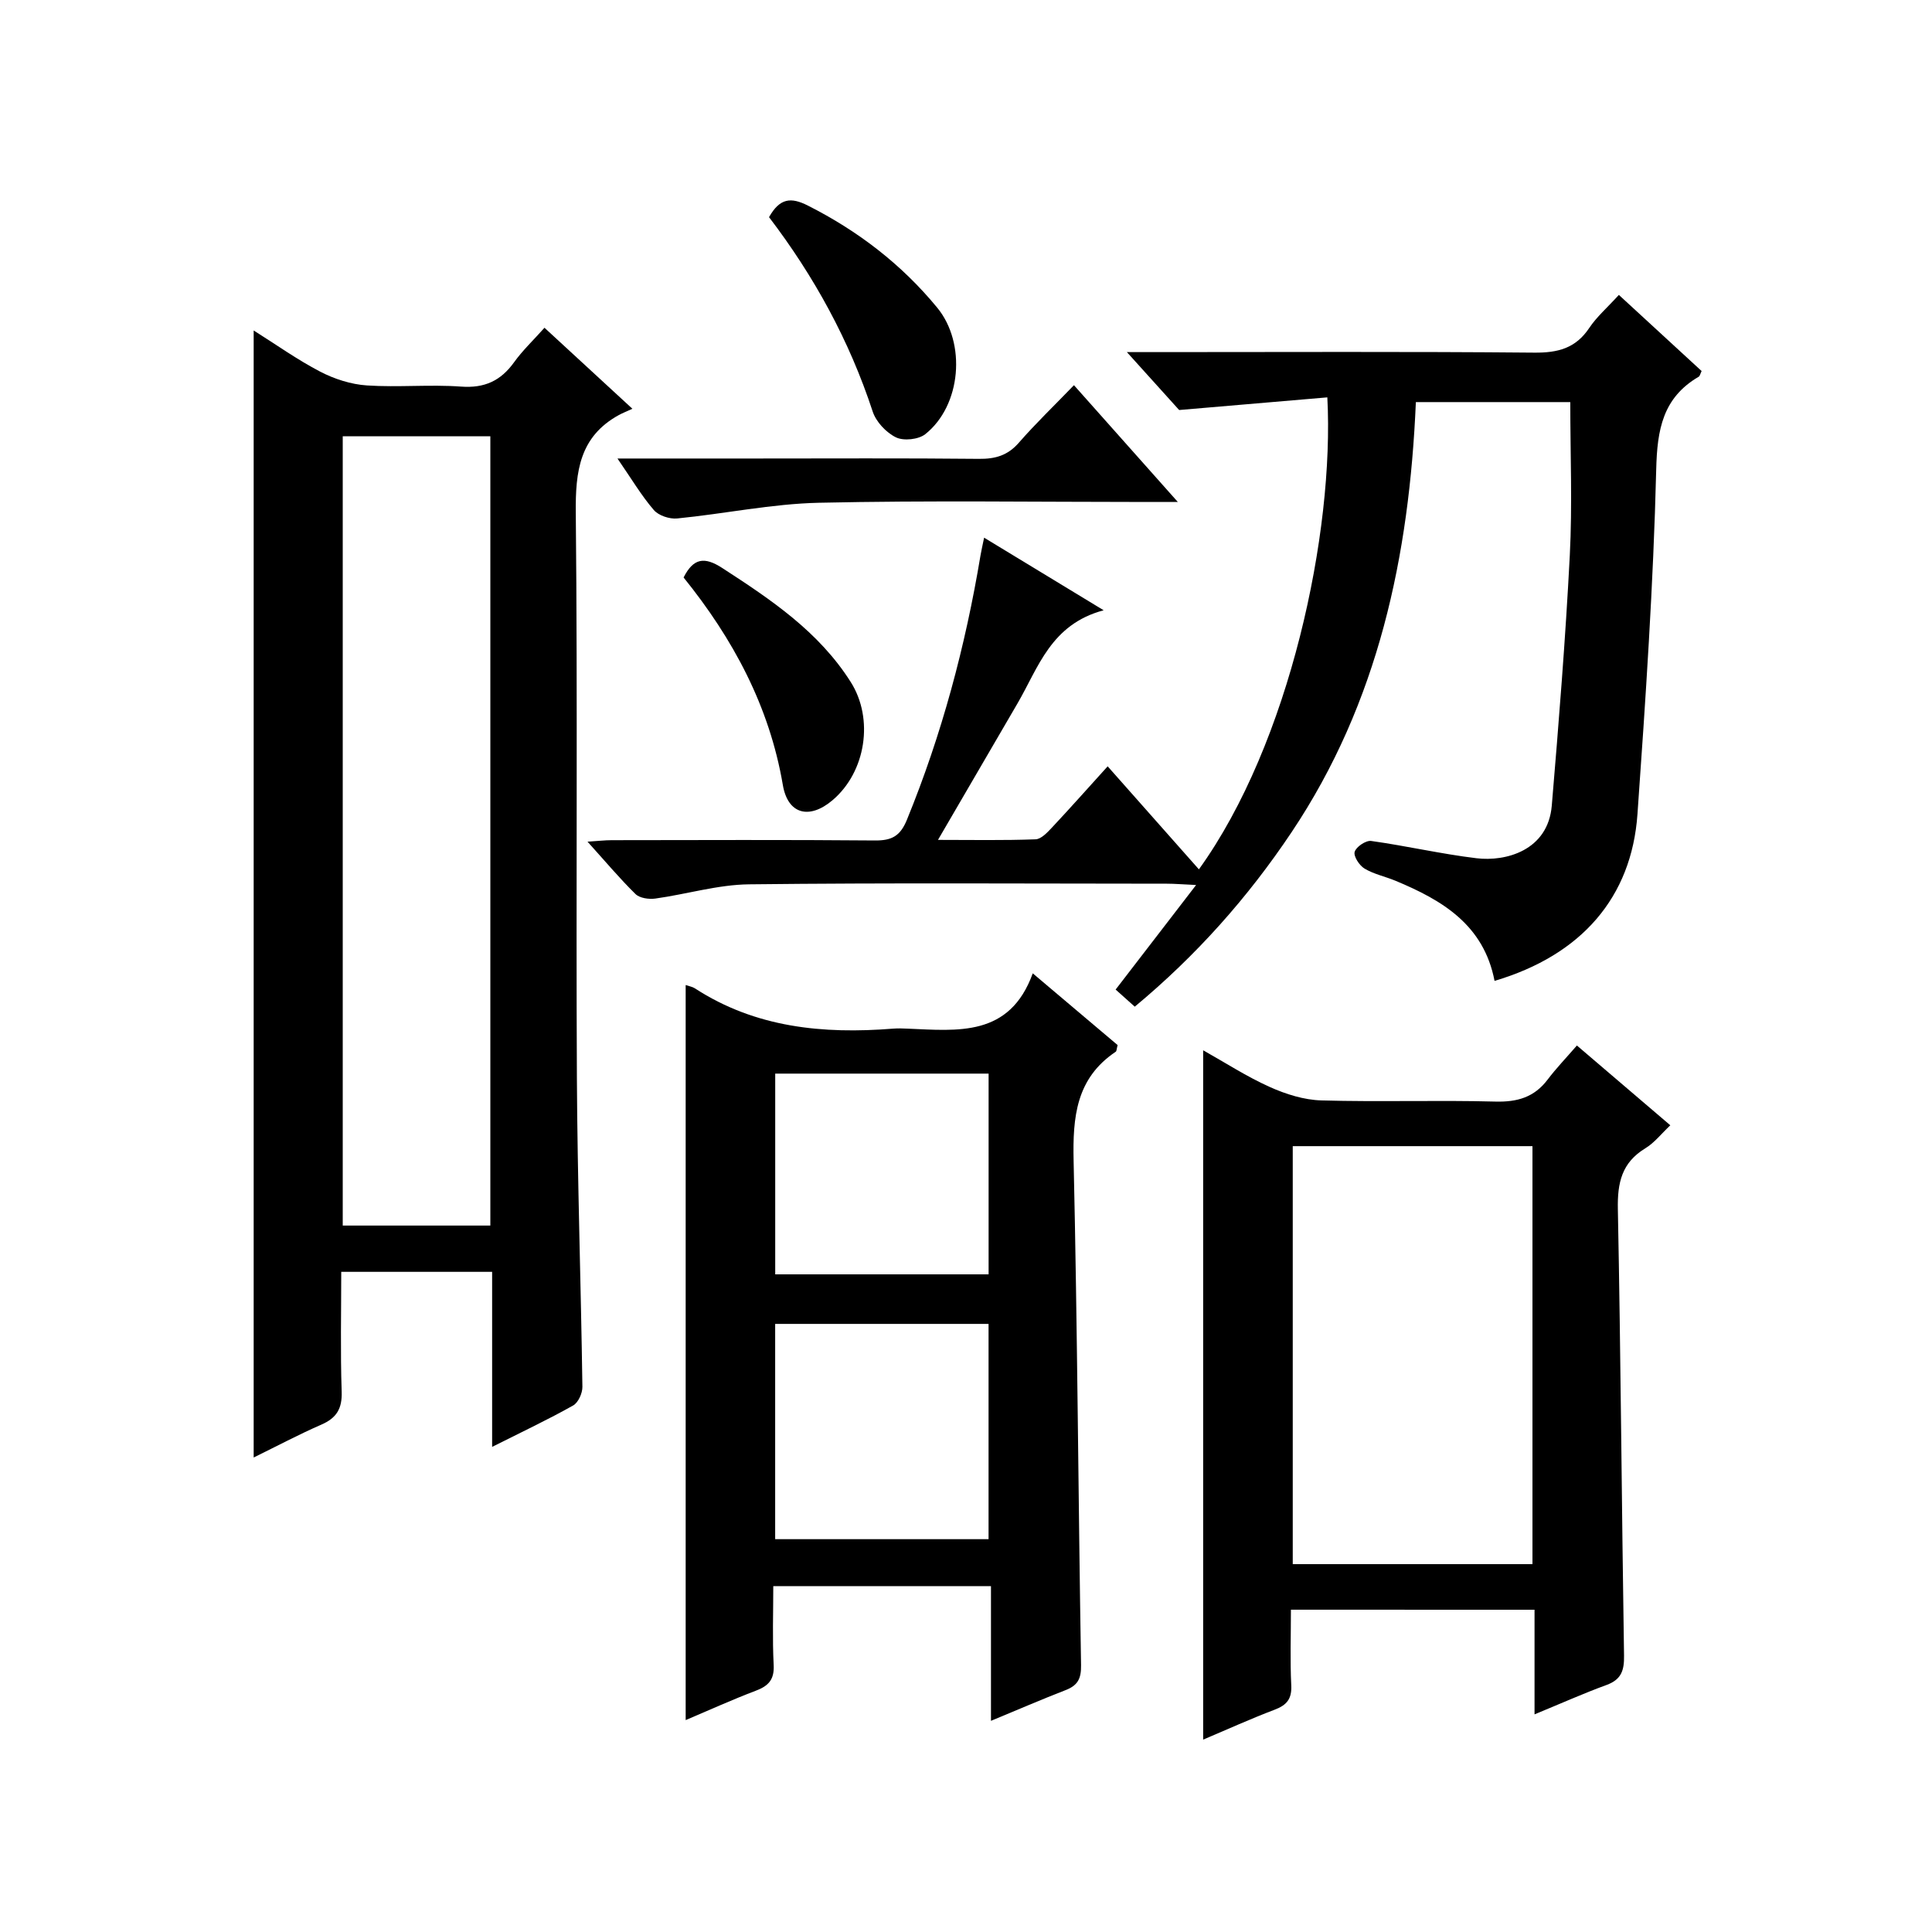
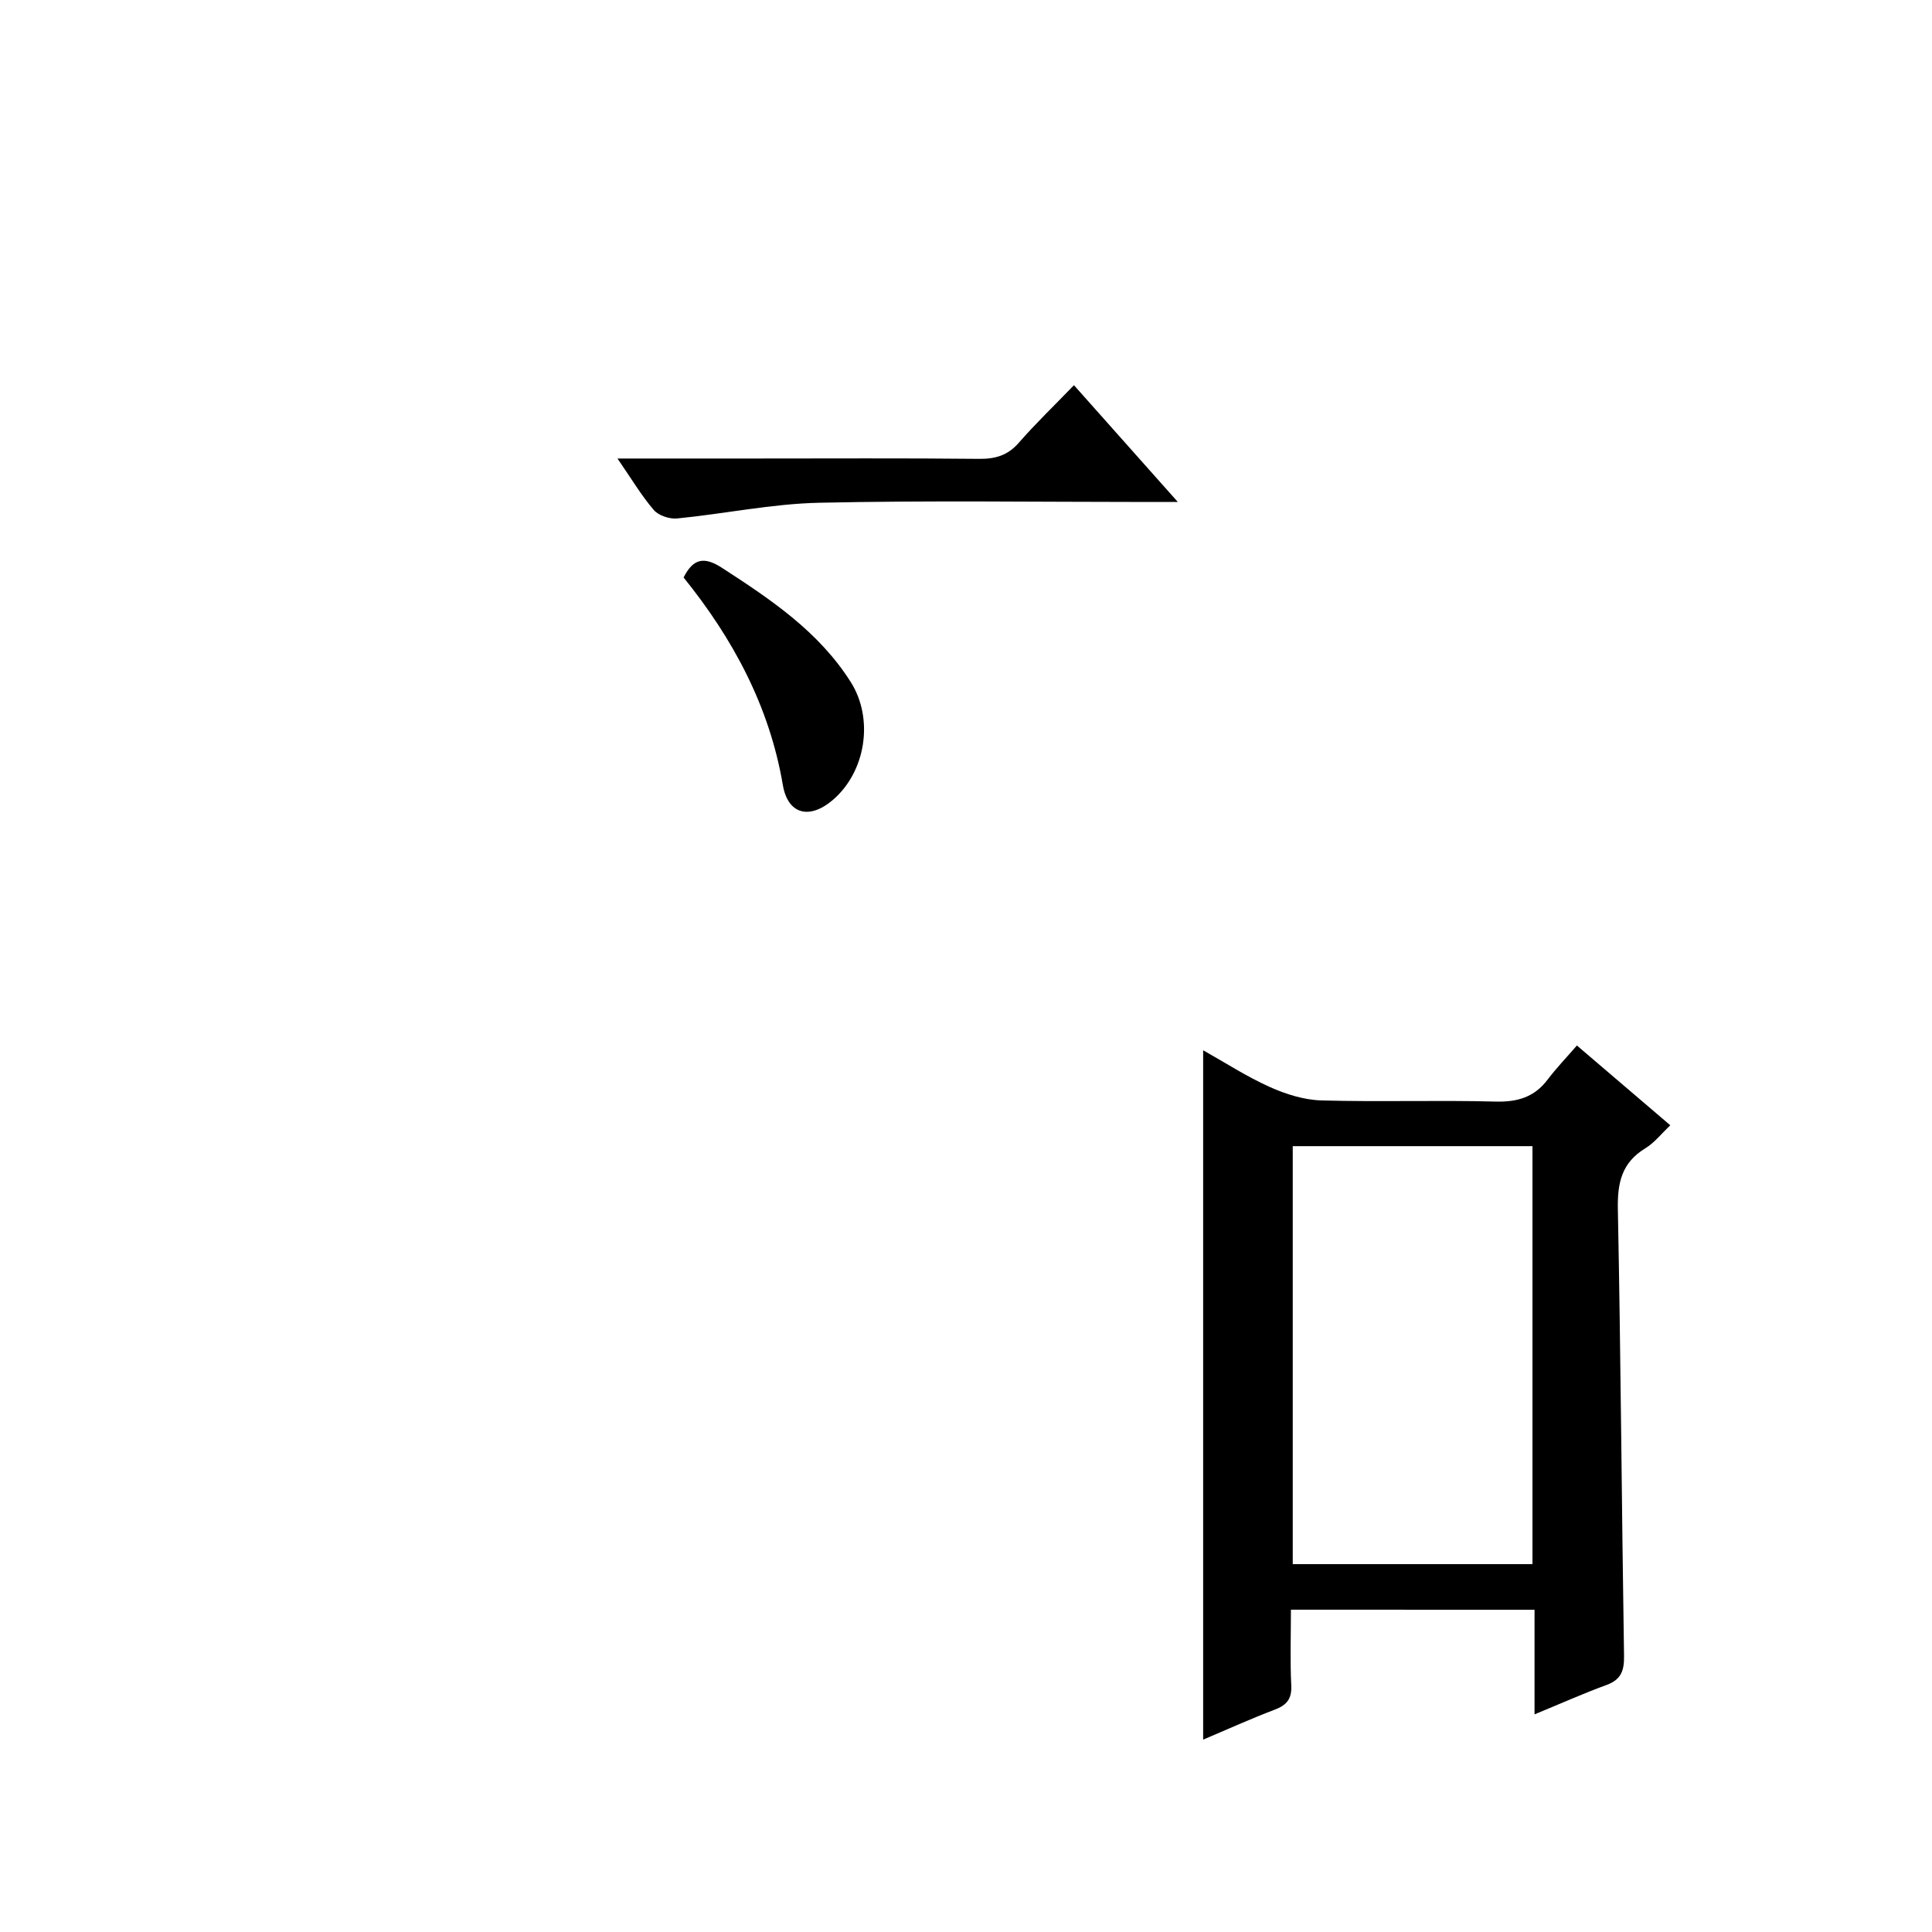
<svg xmlns="http://www.w3.org/2000/svg" version="1.1" id="ZDIC" x="0px" y="0px" viewBox="0 0 400 400" style="enable-background:new 0 0 400 400;" xml:space="preserve">
  <g>
-     <path d="M101.89,299.56c0-12.63,0-24.26,0-36.24c-10.4,0-20.46,0-31.24,0c0,8.28-0.19,16.55,0.09,24.8   c0.12,3.53-1.05,5.46-4.22,6.84c-4.68,2.04-9.2,4.45-14,6.8c0-77.79,0-155.29,0-233.34c4.6,2.89,9.03,6.06,13.8,8.54   c2.93,1.52,6.36,2.62,9.64,2.84c6.47,0.43,13.02-0.23,19.49,0.24c4.88,0.36,8.23-1.2,11-5.06c1.74-2.42,3.94-4.5,6.28-7.12   c5.8,5.34,11.49,10.58,18.2,16.77c-1.26,0.58-2.05,0.89-2.79,1.29c-8.14,4.47-9.02,11.66-8.93,20.22   c0.39,39,0.03,78.01,0.23,117.02c0.11,21.32,0.84,42.64,1.14,63.96c0.02,1.32-0.86,3.28-1.92,3.87   C113.51,293.89,108.16,296.41,101.89,299.56z M101.52,253.74c0-54.78,0-109.16,0-163.41c-10.47,0-20.54,0-30.56,0   c0,54.66,0,108.92,0,163.41C81.22,253.74,91.17,253.74,101.52,253.74z" />
-     <path d="M309.43,203.08c-2.23-11.62-10.85-16.71-20.49-20.72c-2.13-0.89-4.48-1.36-6.43-2.53c-1.07-0.64-2.31-2.55-2.04-3.47   c0.31-1.04,2.33-2.4,3.41-2.25c7.3,1.02,14.51,2.7,21.82,3.58c6.02,0.73,14.79-1.57,15.58-10.89c1.45-17.26,2.84-34.53,3.73-51.82   c0.54-10.44,0.1-20.93,0.1-31.73c-10.44,0-20.99,0-31.97,0c-1.36,31.83-7.74,62.16-25.74,89.06c-9.03,13.5-19.71,25.52-32.46,36.11   c-1.39-1.24-2.58-2.31-3.96-3.54c5.43-7.06,10.73-13.95,16.66-21.65c-2.84-0.13-4.42-0.27-6.01-0.27   c-28.84-0.01-57.69-0.2-86.53,0.13c-6.49,0.07-12.94,2.05-19.44,2.95c-1.33,0.18-3.23-0.09-4.09-0.94   c-3.29-3.23-6.27-6.79-9.93-10.84c2.2-0.14,3.6-0.31,4.99-0.31c18.17-0.02,36.35-0.1,54.52,0.06c3.46,0.03,5.23-0.89,6.61-4.27   c7.23-17.66,12.11-35.94,15.24-54.73c0.16-0.95,0.38-1.89,0.75-3.69c8.14,4.95,15.82,9.61,24.75,15.03   c-10.94,2.92-13.5,11.84-17.84,19.29c-5.34,9.17-10.69,18.35-16.46,28.25c7.09,0,13.65,0.13,20.2-0.12   c1.19-0.04,2.48-1.46,3.46-2.5c3.75-4,7.39-8.11,11.47-12.61c6.4,7.23,12.61,14.24,18.89,21.33   c18.81-26.11,28.07-69.74,26.59-97.72c-9.77,0.84-19.49,1.67-30.68,2.62c-2.43-2.69-6.19-6.86-10.82-11.99c2.82,0,4.54,0,6.26,0   c26.01,0,52.02-0.13,78.03,0.11c4.91,0.05,8.61-0.88,11.43-5.1c1.55-2.32,3.73-4.21,6.14-6.85c5.84,5.37,11.52,10.6,17.13,15.76   c-0.3,0.62-0.36,1.03-0.58,1.16c-7.46,4.37-8.62,10.92-8.82,19.23c-0.58,23.8-2.2,47.58-3.88,71.34   C337.81,185.8,327.4,197.77,309.43,203.08z" />
-     <path d="M141.96,203.94c0.72,0.25,1.39,0.35,1.9,0.68c12.58,8.17,26.55,9.5,41.03,8.35c0.99-0.08,2-0.05,3,0   c10.38,0.42,21.14,1.8,25.93-11.45c6.43,5.43,12.07,10.2,17.57,14.85c-0.21,0.78-0.19,1.24-0.39,1.38   c-8.22,5.51-8.92,13.53-8.72,22.6c0.79,34.79,0.96,69.59,1.54,104.39c0.05,2.82-0.69,4.21-3.2,5.18   c-5.02,1.95-9.97,4.09-15.45,6.36c0-9.59,0-18.54,0-27.89c-15.03,0-29.73,0-45.07,0c0,5.44-0.2,10.89,0.08,16.31   c0.16,3.04-1.06,4.35-3.71,5.35c-4.88,1.85-9.65,4.02-14.51,6.08C141.96,305.28,141.96,254.91,141.96,203.94z M160.49,274.1   c0,15.2,0,29.91,0,44.57c14.98,0,29.57,0,44.18,0c0-15.02,0-29.73,0-44.57C189.83,274.1,175.36,274.1,160.49,274.1z M204.68,263.84   c0-14.2,0-27.91,0-41.56c-14.97,0-29.56,0-44.18,0c0,14.02,0,27.73,0,41.56C175.36,263.84,189.83,263.84,204.68,263.84z" />
    <path d="M267.27,333.27c0,5.4-0.18,10.54,0.07,15.65c0.14,2.82-0.92,4.1-3.45,5.06c-4.91,1.86-9.7,4.04-14.79,6.19   c0-47.71,0-95.01,0-142.72c4.55,2.55,8.99,5.44,13.78,7.59c3.33,1.5,7.1,2.69,10.71,2.79c11.99,0.34,24-0.08,36,0.24   c4.55,0.12,8.04-0.88,10.82-4.54c1.8-2.38,3.88-4.54,6.07-7.07c6.75,5.77,12.78,10.92,19.34,16.52c-1.86,1.75-3.29,3.62-5.17,4.76   c-4.89,2.97-5.8,7.14-5.69,12.6c0.61,30.81,0.79,61.63,1.28,92.45c0.05,3.07-0.57,4.94-3.61,6.06c-4.79,1.75-9.45,3.84-14.92,6.09   c0-7.53,0-14.56,0-21.66C300.61,333.27,284.19,333.27,267.27,333.27z M317.28,323.84c0-29.19,0-57.89,0-86.54   c-16.78,0-33.18,0-49.63,0c0,29.02,0,57.71,0,86.54C284.31,323.84,300.6,323.84,317.28,323.84z" />
    <path d="M127.84,94.93c10.09,0,19.21,0,28.33,0c15.5,0,30.99-0.09,46.49,0.07c3.41,0.04,5.98-0.7,8.28-3.34   c3.5-4.01,7.35-7.7,11.41-11.91c7.1,7.98,13.87,15.59,21.51,24.18c-2.88,0-4.61,0-6.33,0c-22.66,0-45.33-0.34-67.98,0.16   c-9.8,0.22-19.55,2.29-29.34,3.25c-1.58,0.16-3.86-0.59-4.85-1.75C132.78,102.59,130.74,99.13,127.84,94.93z" />
-     <path d="M159.22,44.96c2.23-3.95,4.52-4.18,8.04-2.4c10.4,5.26,19.39,12.16,26.78,21.14c6.05,7.35,4.99,20.26-2.47,26.19   c-1.4,1.11-4.48,1.44-6.07,0.66c-2.03-0.99-4.12-3.21-4.82-5.35C175.86,70.52,168.56,57.2,159.22,44.96z" />
    <path d="M141.53,119.56c2.03-4.01,4.3-4.36,7.99-1.97c10.1,6.55,20.01,13.18,26.62,23.62c4.83,7.63,3.13,18.62-3.78,24.47   c-4.76,4.03-9.24,2.96-10.28-3.15C159.29,146.16,151.72,132.19,141.53,119.56z" />
  </g>
</svg>